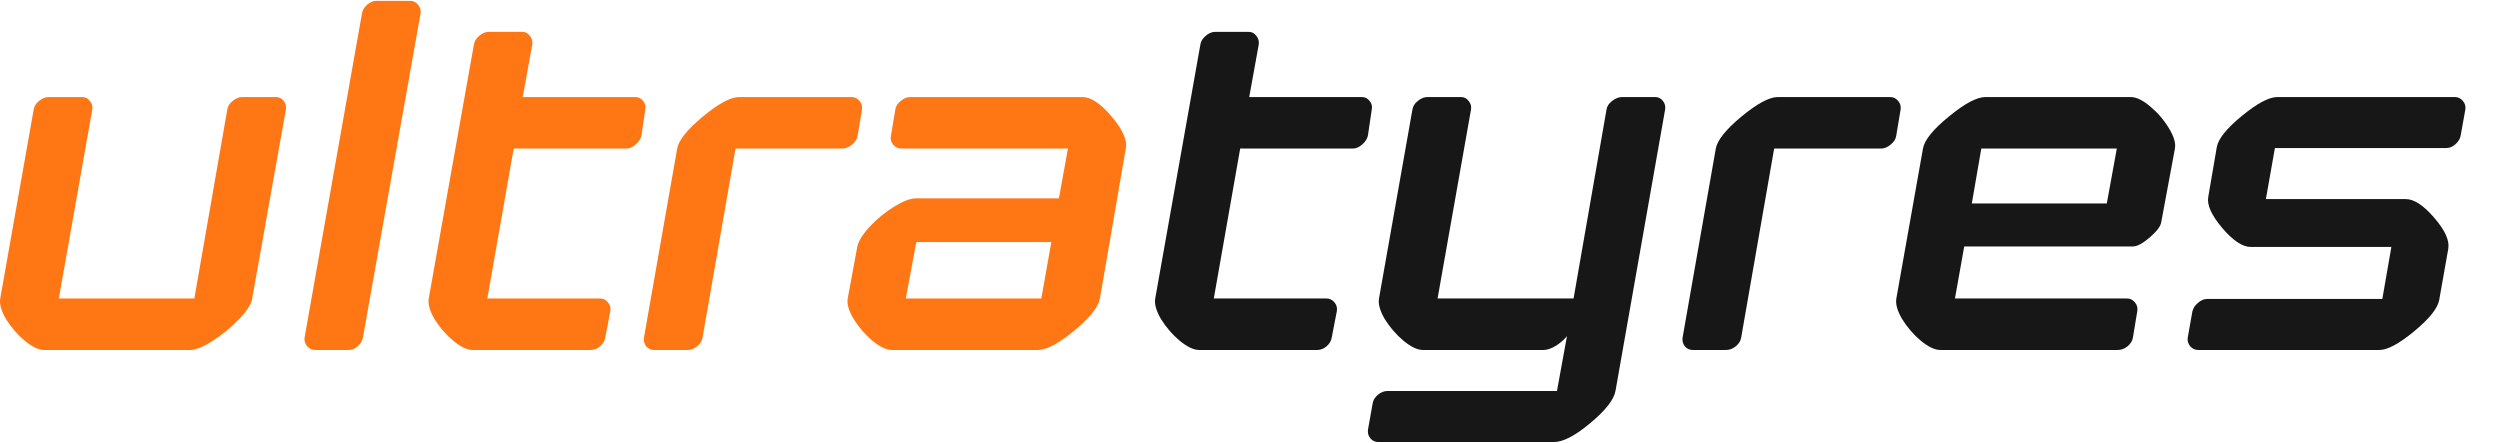
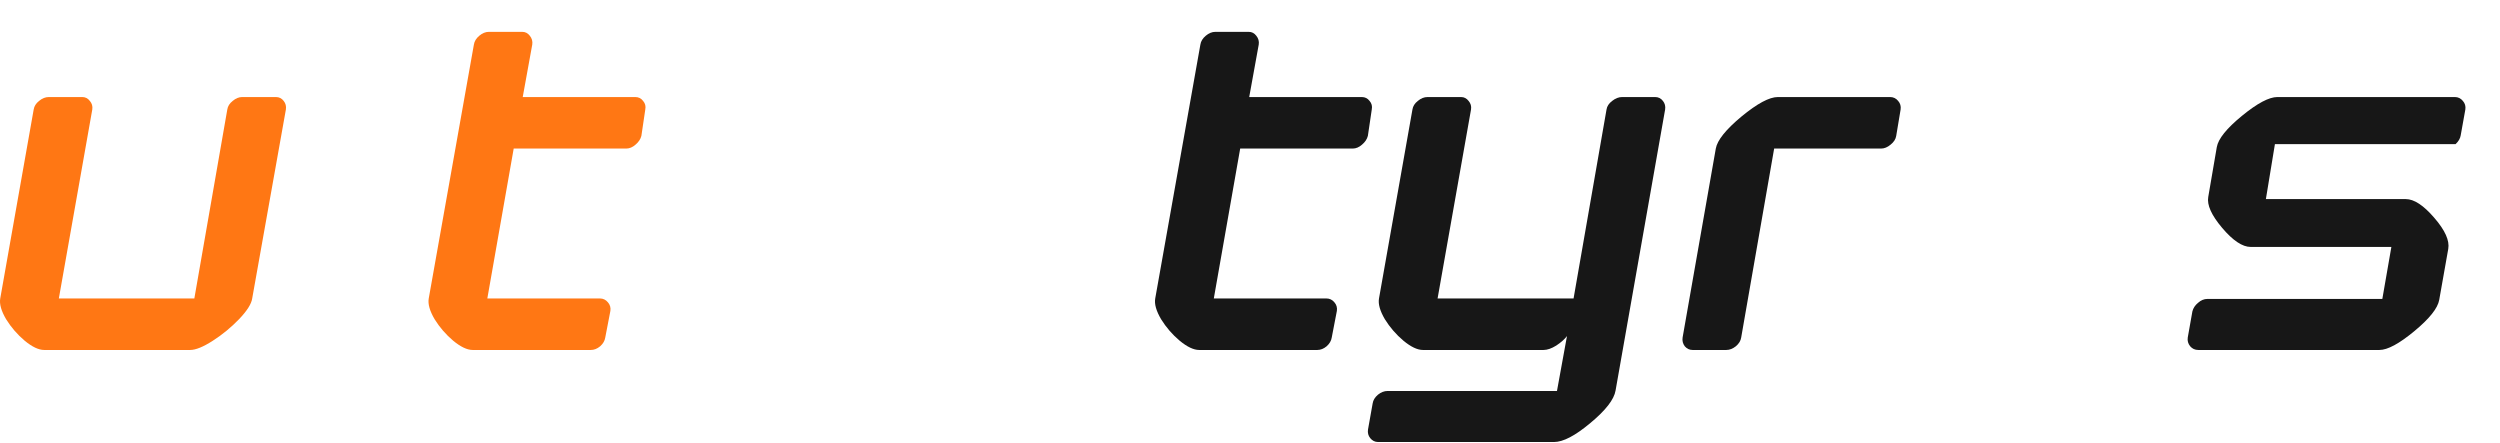
<svg xmlns="http://www.w3.org/2000/svg" width="175" height="31" viewBox="0 0 175 31" fill="none">
-   <path d="M153.143 23.626L153.467 21.798C153.524 21.57 153.655 21.37 153.861 21.2C154.066 21.017 154.282 20.926 154.51 20.926H166.763L167.396 17.286H157.552C156.971 17.286 156.304 16.842 155.552 15.953C154.8 15.064 154.476 14.341 154.578 13.783L155.176 10.296C155.279 9.715 155.866 8.986 156.937 8.109C158.008 7.231 158.834 6.793 159.415 6.793H171.839C172.067 6.793 172.255 6.884 172.403 7.066C172.551 7.237 172.608 7.436 172.574 7.664L172.249 9.476C172.215 9.692 172.095 9.897 171.89 10.091C171.685 10.273 171.469 10.364 171.241 10.364H159.244L158.612 13.936H168.404C168.985 13.936 169.652 14.375 170.404 15.252C171.155 16.118 171.48 16.842 171.378 17.423L170.745 20.994C170.643 21.575 170.062 22.305 169.002 23.182C167.943 24.059 167.128 24.498 166.558 24.498H153.878C153.65 24.498 153.462 24.412 153.314 24.241C153.166 24.059 153.109 23.854 153.143 23.626Z" fill="#171717" />
-   <path d="M132.745 20.892L134.608 10.399C134.71 9.806 135.314 9.06 136.419 8.16C137.524 7.248 138.379 6.793 138.983 6.793H149.151C149.539 6.793 149.989 7.009 150.501 7.442C151.025 7.875 151.464 8.382 151.817 8.963C152.17 9.533 152.313 10.011 152.245 10.399L151.288 15.543C151.253 15.828 150.986 16.186 150.484 16.619C149.994 17.041 149.601 17.252 149.305 17.252H137.496L136.847 20.892H148.878C149.106 20.892 149.294 20.983 149.442 21.165C149.59 21.336 149.647 21.536 149.613 21.763L149.305 23.626C149.271 23.854 149.146 24.059 148.929 24.241C148.713 24.412 148.485 24.498 148.246 24.498H135.821C135.434 24.498 134.978 24.281 134.454 23.848C133.941 23.415 133.508 22.914 133.155 22.345C132.813 21.763 132.677 21.279 132.745 20.892ZM138.026 14.244H147.476L148.177 10.399H138.692L138.026 14.244Z" fill="#171717" />
+   <path d="M153.143 23.626L153.467 21.798C153.524 21.57 153.655 21.37 153.861 21.2C154.066 21.017 154.282 20.926 154.51 20.926H166.763L167.396 17.286H157.552C156.971 17.286 156.304 16.842 155.552 15.953C154.8 15.064 154.476 14.341 154.578 13.783L155.176 10.296C155.279 9.715 155.866 8.986 156.937 8.109C158.008 7.231 158.834 6.793 159.415 6.793H171.839C172.067 6.793 172.255 6.884 172.403 7.066C172.551 7.237 172.608 7.436 172.574 7.664L172.249 9.476C172.215 9.692 172.095 9.897 171.89 10.091H159.244L158.612 13.936H168.404C168.985 13.936 169.652 14.375 170.404 15.252C171.155 16.118 171.48 16.842 171.378 17.423L170.745 20.994C170.643 21.575 170.062 22.305 169.002 23.182C167.943 24.059 167.128 24.498 166.558 24.498H153.878C153.65 24.498 153.462 24.412 153.314 24.241C153.166 24.059 153.109 23.854 153.143 23.626Z" fill="#171717" />
  <path d="M124.191 10.399L121.883 23.626C121.849 23.854 121.724 24.059 121.507 24.241C121.291 24.412 121.069 24.498 120.841 24.498H118.483C118.266 24.498 118.084 24.412 117.936 24.241C117.799 24.059 117.748 23.854 117.782 23.626L120.106 10.399C120.209 9.818 120.807 9.071 121.9 8.16C123.006 7.248 123.854 6.793 124.447 6.793H132.308C132.536 6.793 132.724 6.884 132.872 7.066C133.02 7.237 133.077 7.436 133.043 7.664L132.735 9.51C132.701 9.738 132.57 9.943 132.342 10.125C132.126 10.307 131.904 10.399 131.676 10.399H124.191Z" fill="#171717" />
  <path d="M96.53 20.892L98.871 7.664C98.905 7.436 99.03 7.237 99.247 7.066C99.463 6.884 99.691 6.793 99.93 6.793H102.272C102.488 6.793 102.665 6.884 102.802 7.066C102.95 7.237 103.007 7.436 102.972 7.664L100.631 20.892H110.15L112.457 7.664C112.492 7.436 112.623 7.237 112.85 7.066C113.078 6.884 113.312 6.793 113.551 6.793H115.858C116.086 6.793 116.268 6.884 116.405 7.066C116.542 7.237 116.593 7.436 116.559 7.664L113.09 27.335C112.987 27.961 112.4 28.719 111.329 29.608C110.27 30.496 109.421 30.941 108.783 30.941H96.461C96.245 30.941 96.062 30.849 95.914 30.667C95.778 30.496 95.726 30.297 95.76 30.069L96.085 28.241C96.119 28.013 96.245 27.808 96.461 27.625C96.678 27.454 96.9 27.369 97.128 27.369H108.988L109.689 23.524C109.518 23.752 109.267 23.974 108.937 24.19C108.606 24.395 108.31 24.498 108.048 24.498H99.606C99.218 24.498 98.763 24.281 98.239 23.848C97.726 23.415 97.293 22.914 96.94 22.345C96.598 21.763 96.461 21.279 96.53 20.892Z" fill="#171717" />
  <path d="M80.866 20.892L84.027 3.118C84.061 2.891 84.187 2.685 84.403 2.503C84.62 2.321 84.842 2.23 85.07 2.23H87.411C87.628 2.23 87.804 2.321 87.941 2.503C88.089 2.685 88.146 2.891 88.112 3.118L87.445 6.793H95.324C95.552 6.793 95.734 6.884 95.871 7.066C96.019 7.237 96.07 7.436 96.024 7.664L95.751 9.51C95.694 9.738 95.557 9.943 95.341 10.125C95.136 10.307 94.919 10.399 94.691 10.399H86.813L84.967 20.892H92.846C93.074 20.892 93.262 20.983 93.41 21.165C93.558 21.336 93.615 21.536 93.581 21.763L93.222 23.626C93.188 23.854 93.068 24.059 92.863 24.241C92.658 24.412 92.441 24.498 92.213 24.498H83.942C83.555 24.498 83.099 24.281 82.575 23.848C82.062 23.415 81.629 22.914 81.276 22.345C80.934 21.763 80.797 21.279 80.866 20.892Z" fill="#171717" />
-   <path d="M59.34 20.892L60.007 17.286C60.086 16.887 60.377 16.414 60.878 15.867C61.391 15.321 61.961 14.853 62.587 14.466C63.214 14.079 63.721 13.885 64.108 13.885H74.123L74.755 10.399H63.1C62.872 10.399 62.678 10.307 62.519 10.125C62.371 9.943 62.319 9.738 62.365 9.51L62.673 7.664C62.707 7.436 62.832 7.237 63.048 7.066C63.265 6.884 63.487 6.793 63.715 6.793H75.763C76.367 6.793 77.051 7.248 77.814 8.16C78.589 9.06 78.919 9.806 78.805 10.399L76.994 20.892C76.891 21.484 76.293 22.236 75.199 23.148C74.106 24.048 73.257 24.498 72.653 24.498H62.433C62.046 24.498 61.59 24.281 61.066 23.848C60.553 23.415 60.12 22.914 59.767 22.345C59.414 21.763 59.272 21.279 59.34 20.892ZM63.407 20.892H72.892L73.593 16.944H64.142L63.407 20.892Z" fill="#FF7714" />
-   <path d="M51.486 10.399L49.179 23.626C49.145 23.854 49.02 24.059 48.803 24.241C48.587 24.412 48.364 24.498 48.137 24.498H45.778C45.562 24.498 45.38 24.412 45.231 24.241C45.095 24.059 45.043 23.854 45.078 23.626L47.402 10.399C47.504 9.818 48.102 9.071 49.196 8.16C50.301 7.248 51.15 6.793 51.743 6.793H59.604C59.832 6.793 60.02 6.884 60.168 7.066C60.316 7.237 60.373 7.436 60.339 7.664L60.031 9.51C59.997 9.738 59.866 9.943 59.638 10.125C59.422 10.307 59.199 10.399 58.972 10.399H51.486Z" fill="#FF7714" />
  <path d="M30.012 20.892L33.173 3.118C33.208 2.891 33.333 2.685 33.549 2.503C33.766 2.321 33.988 2.23 34.216 2.23H36.557C36.774 2.23 36.95 2.321 37.087 2.503C37.235 2.685 37.292 2.891 37.258 3.118L36.591 6.793H44.47C44.698 6.793 44.88 6.884 45.017 7.066C45.165 7.237 45.216 7.436 45.17 7.664L44.897 9.51C44.84 9.738 44.703 9.943 44.487 10.125C44.282 10.307 44.065 10.399 43.837 10.399H35.959L34.113 20.892H41.992C42.22 20.892 42.408 20.983 42.556 21.165C42.704 21.336 42.761 21.536 42.727 21.763L42.368 23.626C42.334 23.854 42.214 24.059 42.009 24.241C41.804 24.412 41.587 24.498 41.359 24.498H33.088C32.701 24.498 32.245 24.281 31.721 23.848C31.208 23.415 30.775 22.914 30.422 22.345C30.08 21.763 29.944 21.279 30.012 20.892Z" fill="#FF7714" />
-   <path d="M21.321 23.626L25.337 0.948C25.371 0.72 25.491 0.515 25.696 0.333C25.901 0.15 26.117 0.059 26.345 0.059H28.703C28.931 0.059 29.119 0.15 29.267 0.333C29.416 0.515 29.473 0.72 29.438 0.948L25.405 23.626C25.371 23.843 25.251 24.042 25.046 24.224C24.852 24.407 24.647 24.498 24.431 24.498H22.055C21.828 24.498 21.64 24.407 21.491 24.224C21.343 24.042 21.286 23.843 21.321 23.626Z" fill="#FF7714" />
  <path d="M0.017 20.892L2.358 7.664C2.393 7.436 2.518 7.237 2.734 7.066C2.951 6.884 3.179 6.793 3.418 6.793H5.759C5.976 6.793 6.152 6.884 6.289 7.066C6.437 7.237 6.494 7.436 6.46 7.664L4.119 20.892H13.604L15.911 7.664C15.945 7.436 16.07 7.237 16.287 7.066C16.503 6.884 16.725 6.793 16.953 6.793H19.311C19.539 6.793 19.722 6.884 19.858 7.066C19.995 7.237 20.046 7.436 20.012 7.664L17.654 20.892C17.597 21.279 17.289 21.763 16.731 22.345C16.184 22.914 15.575 23.415 14.902 23.848C14.23 24.281 13.7 24.498 13.313 24.498H3.093C2.706 24.498 2.25 24.281 1.726 23.848C1.213 23.415 0.78 22.914 0.427 22.345C0.085 21.763 -0.051 21.279 0.017 20.892Z" fill="#FF7714" />
</svg>